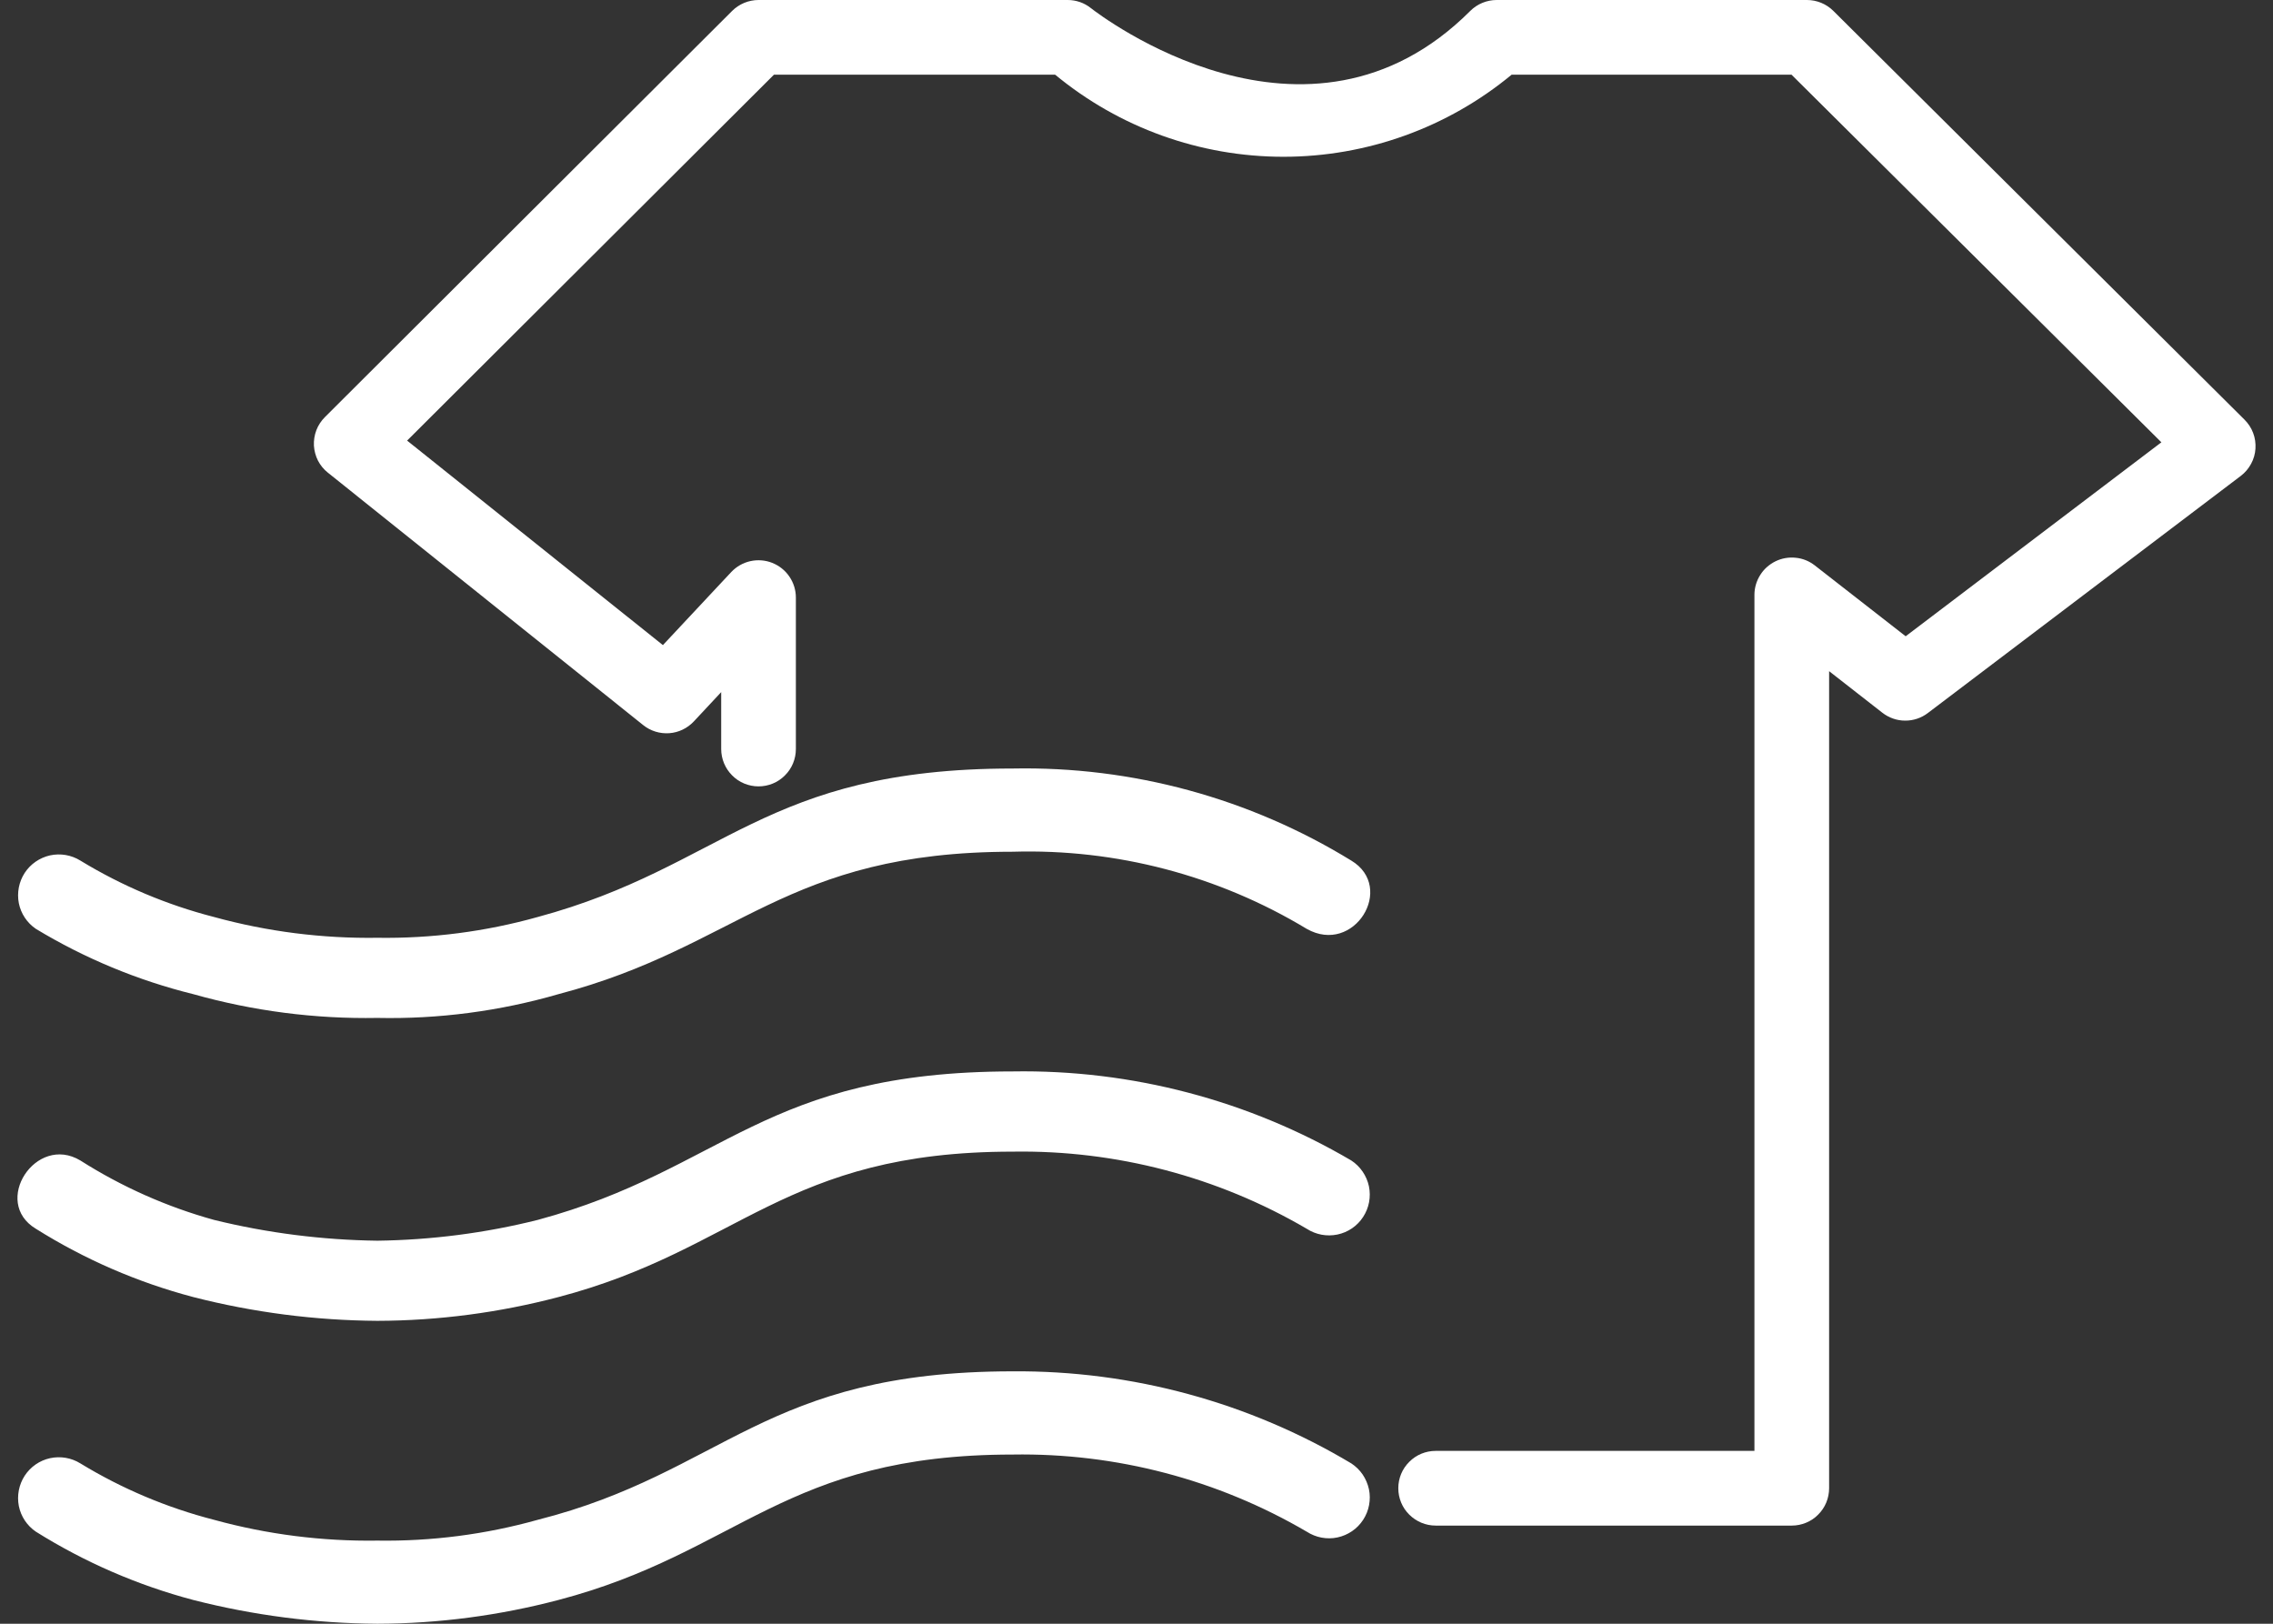
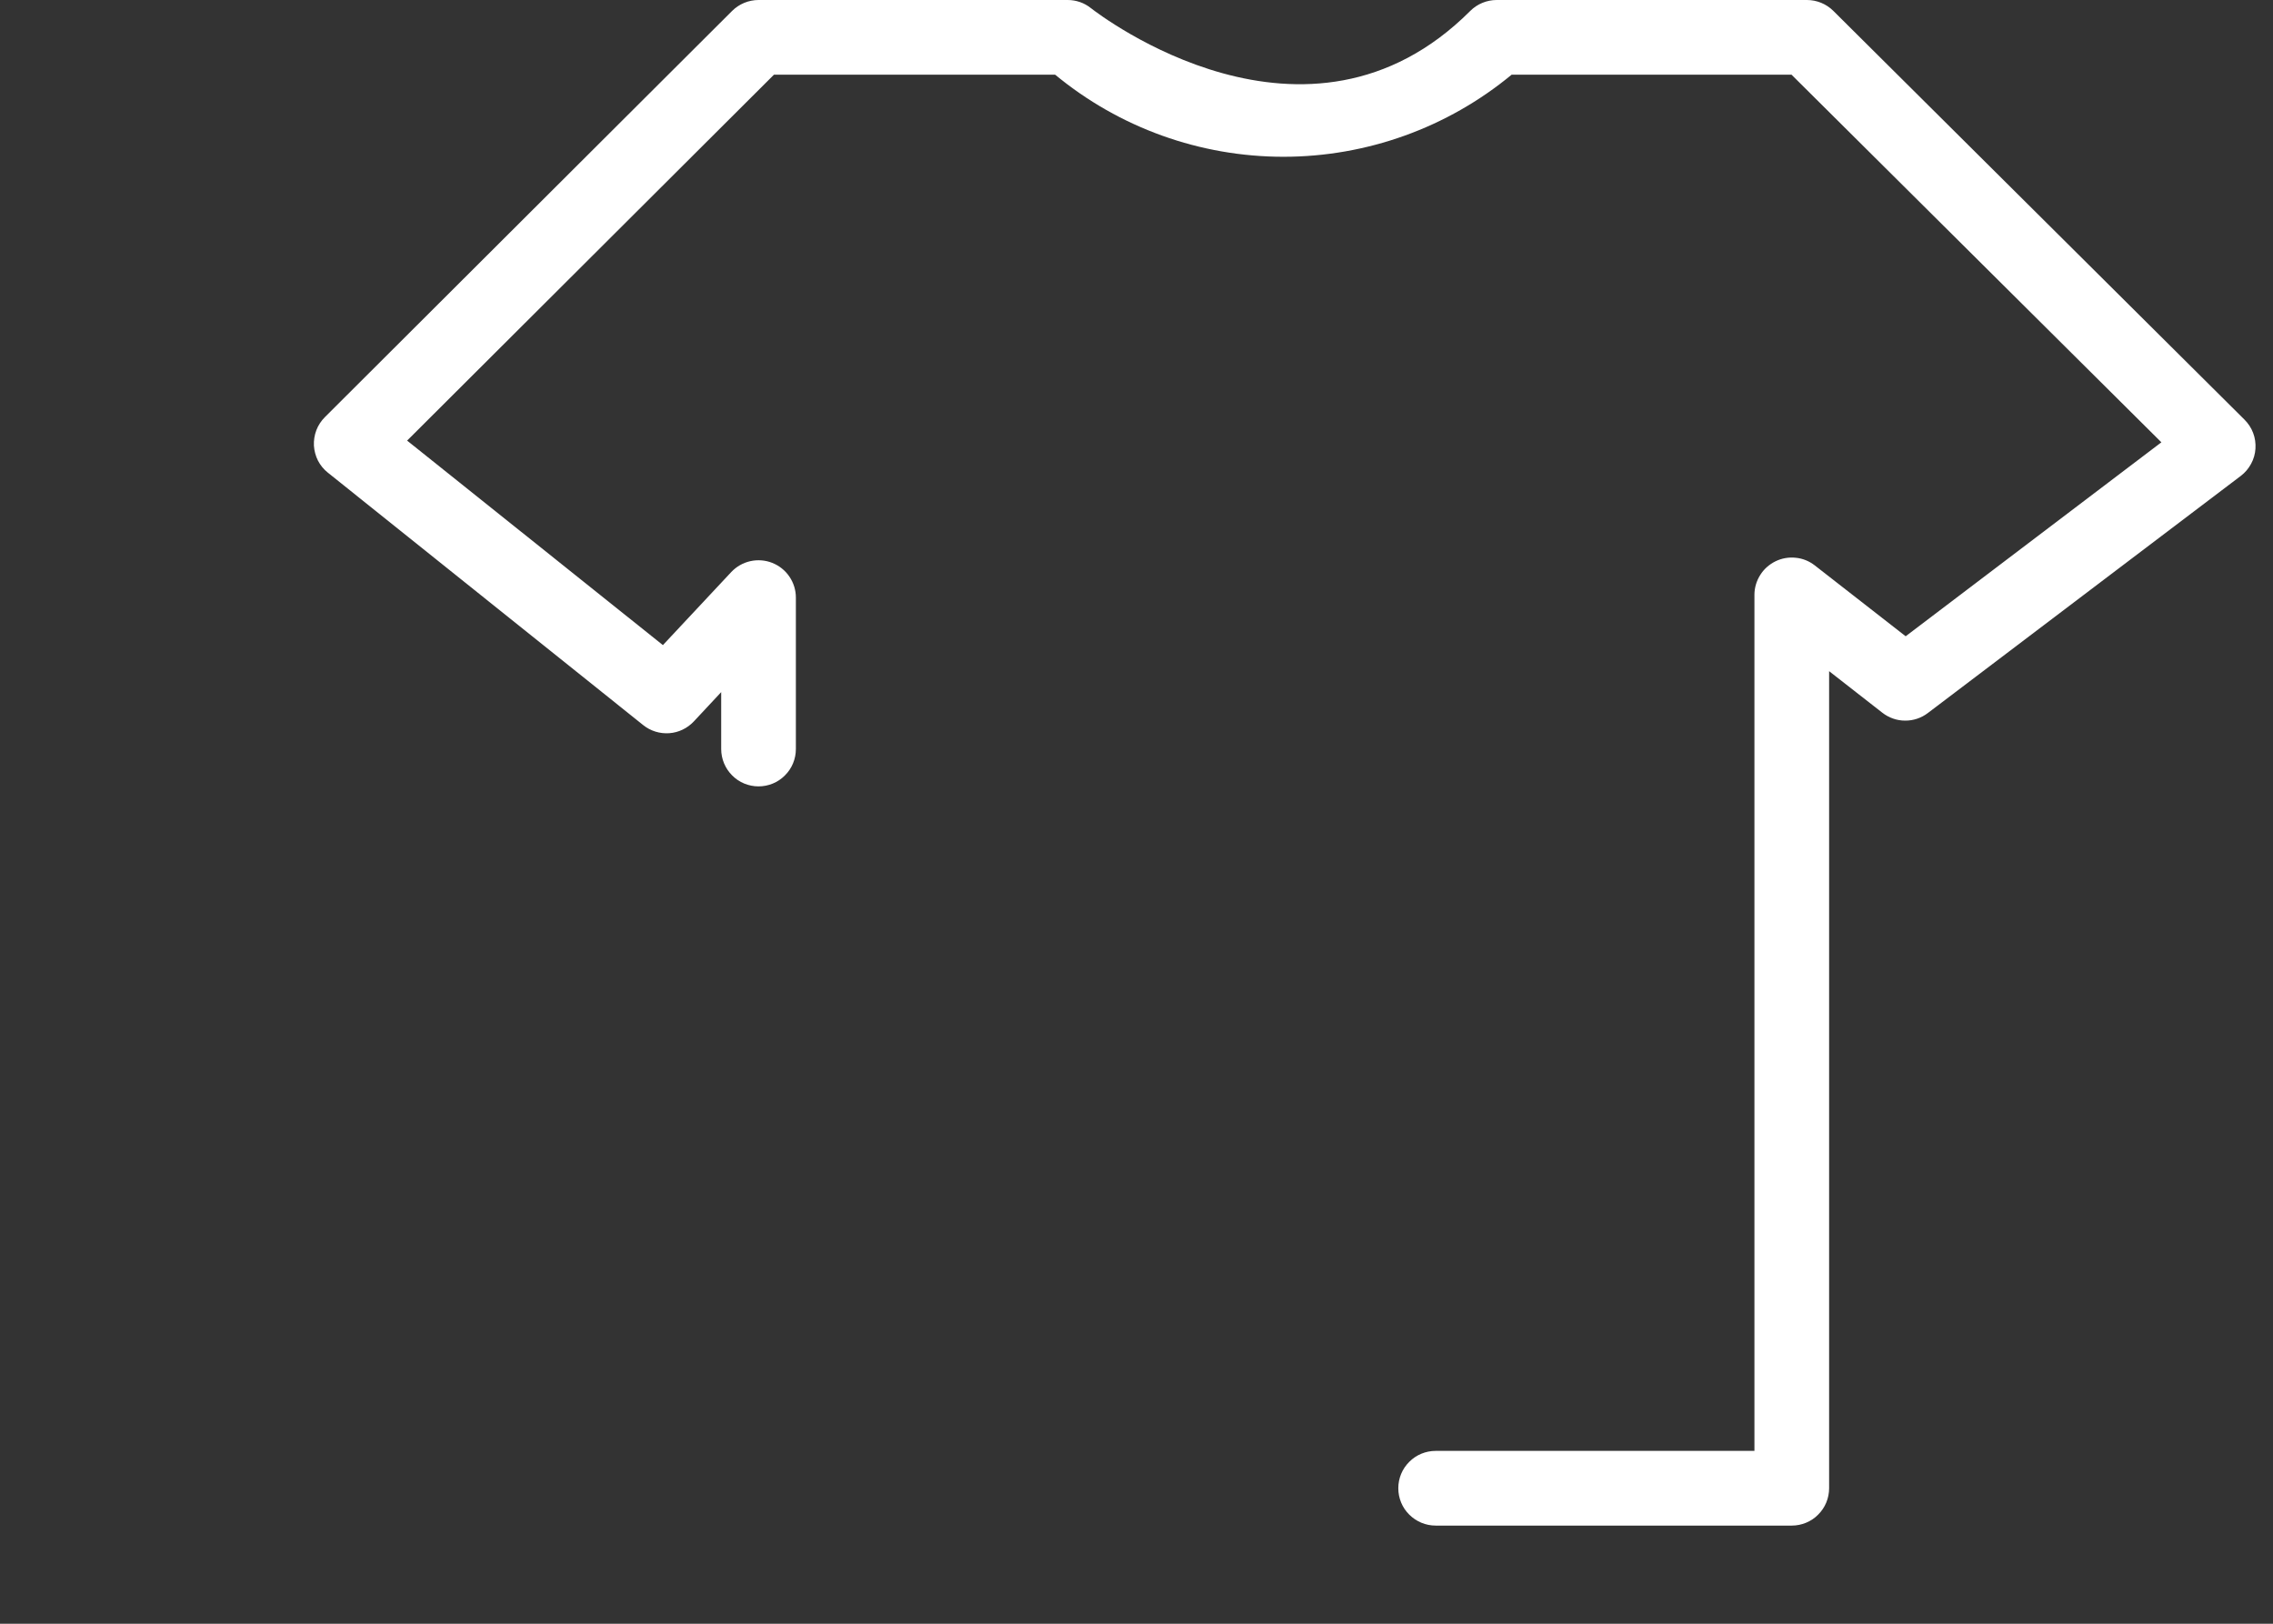
<svg xmlns="http://www.w3.org/2000/svg" width="28" height="20" viewBox="0 0 28 20" fill="none">
  <rect x="0" y="0" width="28" height="20" fill="#333333" stroke="none" />
-   <path d="M0.442 18.866C0.333 18.792 0.258 18.679 0.232 18.55C0.207 18.421 0.233 18.287 0.304 18.177C0.376 18.067 0.488 17.989 0.616 17.961C0.745 17.933 0.879 17.956 0.99 18.025C1.502 18.337 2.057 18.571 2.637 18.72C3.292 18.9 3.97 18.986 4.649 18.976C5.316 18.986 5.981 18.9 6.624 18.72C8.928 18.135 9.403 16.891 12.476 16.891C13.944 16.88 15.386 17.272 16.646 18.025C16.701 18.061 16.749 18.108 16.786 18.162C16.823 18.217 16.849 18.278 16.863 18.342C16.877 18.407 16.877 18.473 16.865 18.538C16.853 18.603 16.828 18.665 16.792 18.72C16.756 18.775 16.71 18.823 16.655 18.86C16.601 18.897 16.54 18.923 16.475 18.937C16.411 18.951 16.344 18.951 16.279 18.939C16.215 18.927 16.153 18.902 16.097 18.866C15 18.224 13.747 17.895 12.476 17.916C9.66 17.916 9.11 19.122 6.88 19.707C6.151 19.899 5.402 19.998 4.649 20C3.884 19.995 3.122 19.897 2.38 19.707C1.696 19.526 1.042 19.242 0.442 18.866ZM0.442 15.135C-0.106 14.806 0.442 13.965 0.99 14.294C1.5 14.618 2.055 14.865 2.637 15.026C3.296 15.188 3.971 15.273 4.649 15.282C5.315 15.273 5.978 15.188 6.624 15.026C8.928 14.404 9.403 13.197 12.476 13.197C13.94 13.173 15.383 13.553 16.646 14.294C16.757 14.367 16.835 14.481 16.863 14.611C16.89 14.742 16.865 14.877 16.792 14.989C16.72 15.101 16.605 15.179 16.475 15.206C16.345 15.233 16.209 15.208 16.097 15.135C15 14.493 13.747 14.165 12.476 14.185C9.66 14.185 9.11 15.391 6.88 15.976C6.151 16.168 5.402 16.267 4.649 16.269C3.884 16.264 3.122 16.166 2.38 15.976C1.695 15.795 1.042 15.512 0.442 15.135ZM0.442 11.441C0.333 11.367 0.258 11.254 0.232 11.125C0.207 10.996 0.233 10.862 0.304 10.752C0.376 10.642 0.488 10.565 0.616 10.536C0.745 10.508 0.879 10.531 0.99 10.6C1.502 10.912 2.057 11.146 2.637 11.295C3.292 11.475 3.97 11.561 4.649 11.551C5.316 11.561 5.981 11.475 6.624 11.295C8.928 10.673 9.403 9.466 12.476 9.466C13.946 9.437 15.393 9.831 16.646 10.6C17.194 10.93 16.682 11.771 16.097 11.441C15.007 10.783 13.749 10.453 12.476 10.491C9.66 10.491 9.11 11.66 6.88 12.245C6.155 12.455 5.403 12.554 4.649 12.538C3.882 12.552 3.118 12.453 2.38 12.245C1.697 12.076 1.044 11.805 0.442 11.441Z" fill="white" />
  <path d="M22.072 18.791H17.685C17.563 18.791 17.446 18.742 17.36 18.656C17.273 18.57 17.225 18.453 17.225 18.331C17.225 18.209 17.273 18.092 17.36 18.006C17.446 17.919 17.563 17.871 17.685 17.871H21.612V7.326C21.612 7.24 21.637 7.156 21.683 7.083C21.728 7.01 21.794 6.952 21.871 6.914C21.948 6.876 22.035 6.861 22.12 6.87C22.206 6.878 22.287 6.911 22.355 6.964L23.475 7.837L26.625 5.448L22.069 0.92H18.621C17.83 1.574 16.836 1.931 15.81 1.931C14.784 1.931 13.789 1.574 12.998 0.92H9.534L5.015 5.427L8.166 7.946L9.008 7.046C9.071 6.979 9.153 6.932 9.243 6.912C9.333 6.892 9.427 6.899 9.513 6.933C9.598 6.967 9.672 7.025 9.724 7.102C9.776 7.178 9.804 7.268 9.804 7.36V9.226C9.804 9.348 9.756 9.465 9.669 9.551C9.583 9.638 9.466 9.686 9.344 9.686C9.222 9.686 9.105 9.638 9.019 9.551C8.933 9.465 8.884 9.348 8.884 9.226V8.525L8.547 8.886C8.467 8.971 8.359 9.023 8.244 9.031C8.128 9.039 8.014 9.004 7.923 8.931L4.039 5.822C3.988 5.782 3.947 5.731 3.917 5.674C3.888 5.616 3.871 5.553 3.867 5.489C3.864 5.424 3.874 5.36 3.897 5.299C3.92 5.239 3.956 5.184 4.002 5.138L9.019 0.134C9.105 0.049 9.222 0 9.344 8.27844e-07H13.153C13.256 -0 13.357 0.035 13.437 0.099C13.544 0.183 16.102 2.145 18.112 0.134C18.154 0.092 18.205 0.058 18.261 0.035C18.317 0.012 18.376 -2.33914e-05 18.437 8.27844e-07H22.259C22.38 0 22.497 0.048 22.583 0.133L27.648 5.168C27.695 5.215 27.732 5.27 27.755 5.332C27.779 5.394 27.788 5.46 27.784 5.525C27.78 5.591 27.762 5.655 27.73 5.713C27.699 5.771 27.656 5.822 27.603 5.862L23.749 8.782C23.668 8.844 23.569 8.877 23.468 8.876C23.366 8.876 23.268 8.841 23.188 8.779L22.532 8.267V18.331C22.532 18.391 22.52 18.451 22.497 18.507C22.474 18.563 22.44 18.613 22.397 18.656C22.355 18.699 22.304 18.733 22.248 18.756C22.192 18.779 22.133 18.791 22.072 18.791Z" fill="white" />
</svg>